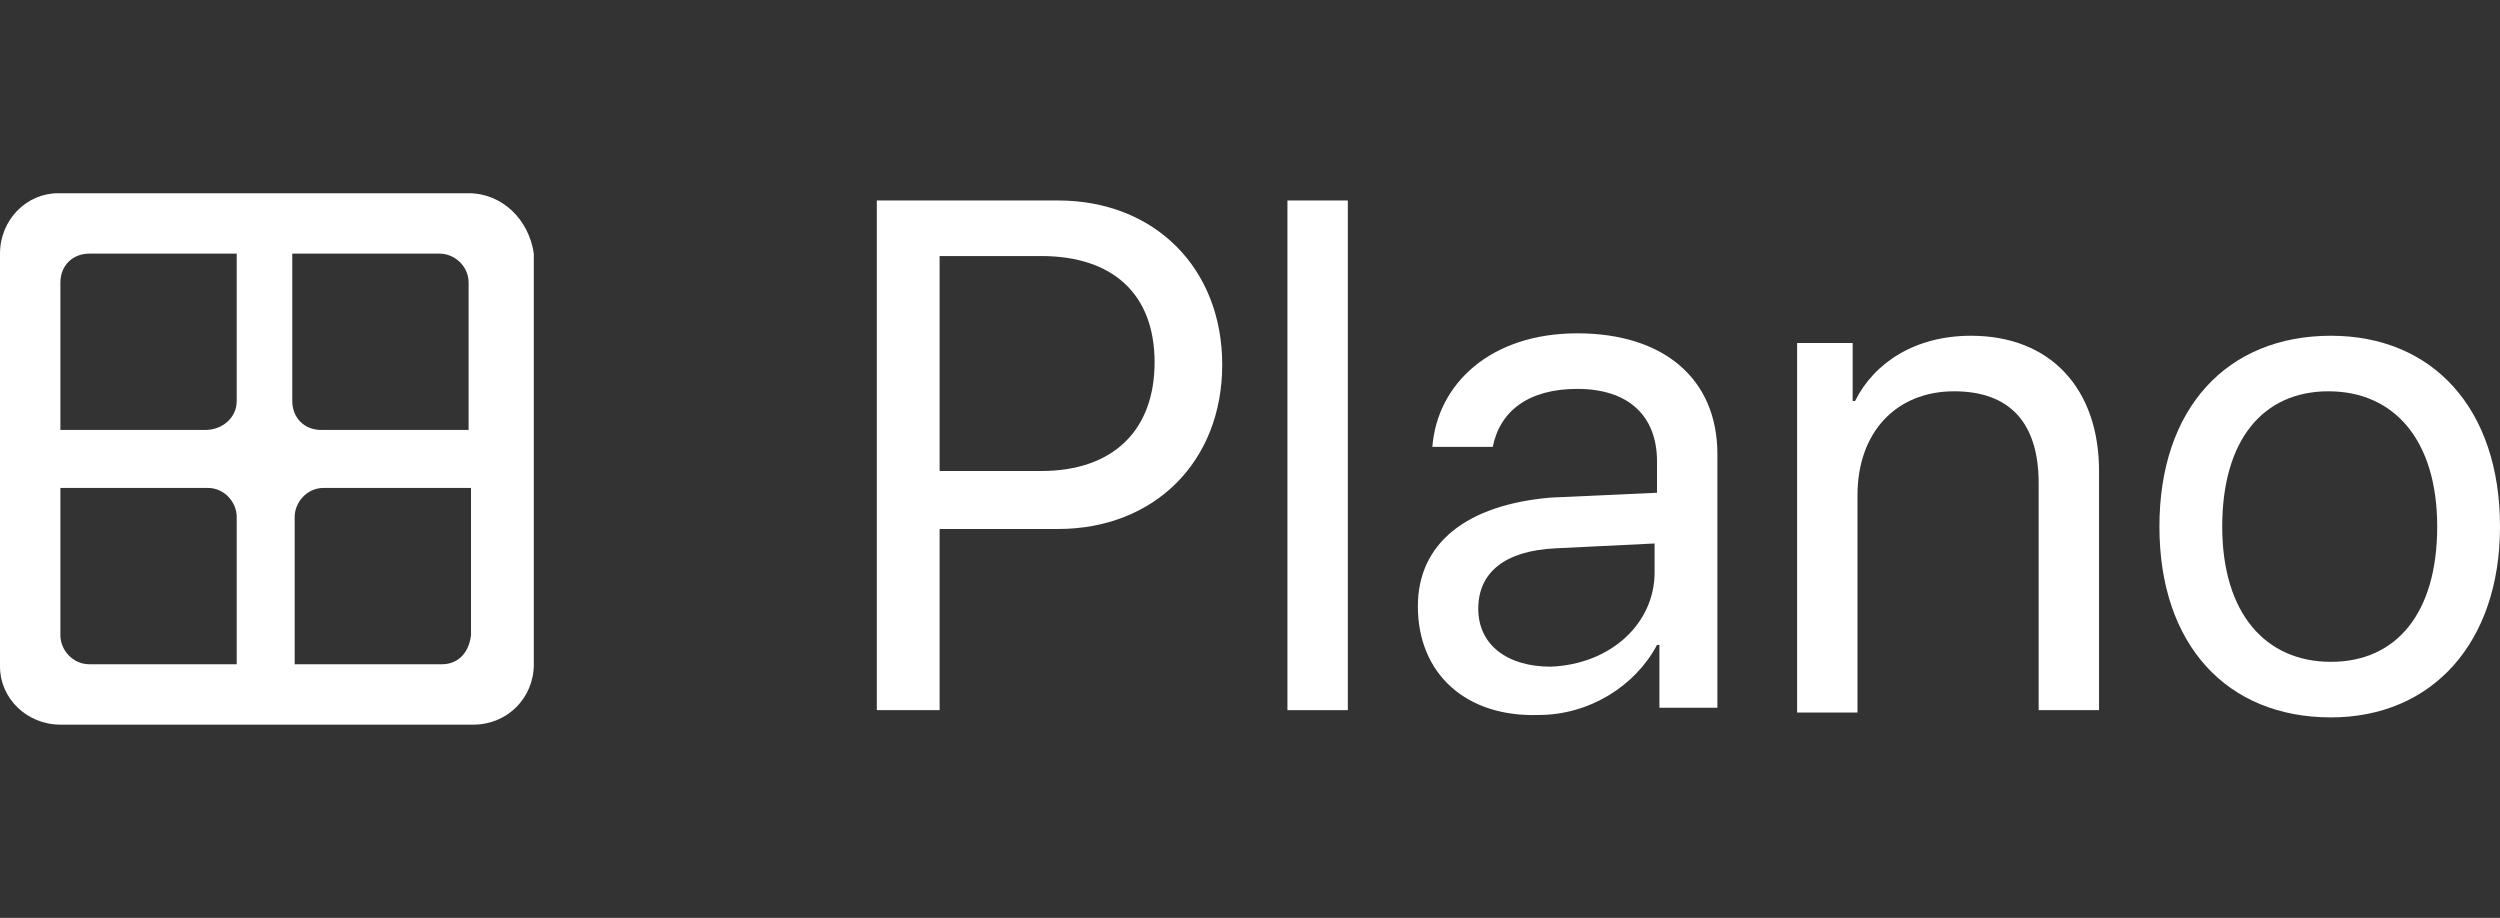
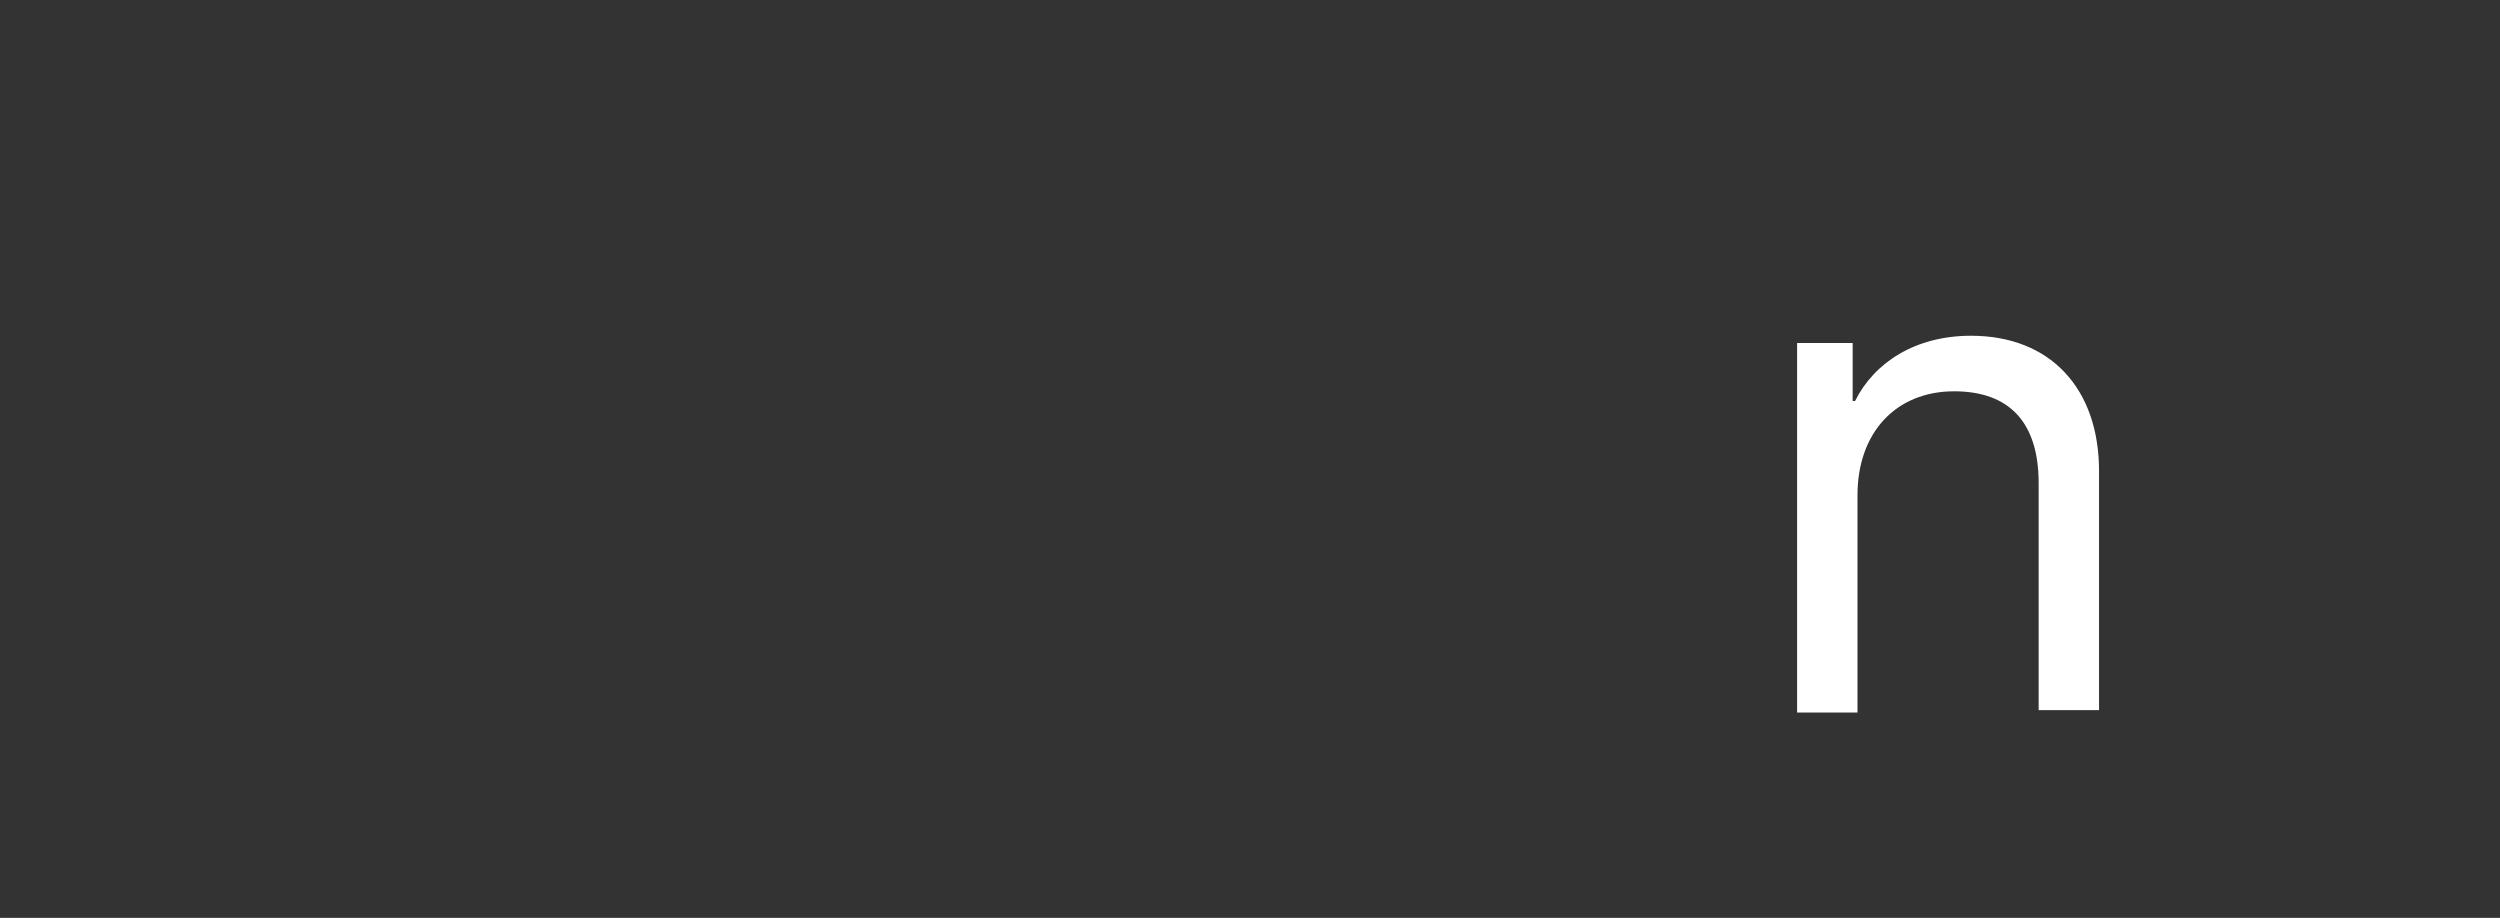
<svg xmlns="http://www.w3.org/2000/svg" version="1.1" id="Layer_1" x="0px" y="0px" viewBox="0 0 103.5 38" style="enable-background:new 0 0 103.5 38;" xml:space="preserve">
  <rect x="0" y="0" width="103.5" height="38" fill="#333333" stroke="none" />
  <style type="text/css">
	.st0{fill:#FFFFFF;}
</style>
-   <path class="st0" d="M0,10.5v17.1C0,28.9,1.1,30,2.5,30h17.1c1.4,0,2.5-1.1,2.5-2.5v-17C21.9,9.1,20.8,8,19.4,8h-17  C1.1,8,0,9.1,0,10.5z M9.8,27.5H3.7c-0.7,0-1.2-0.6-1.2-1.2v-6.1h6.1c0.7,0,1.2,0.6,1.2,1.2V27.5z M8.5,17.8h-6v-6.1  c0-0.7,0.5-1.2,1.2-1.2h6.1v6.1C9.8,17.3,9.2,17.8,8.5,17.8z M18.3,27.5h-6.1v-6.1c0-0.6,0.5-1.2,1.2-1.2h6.1v6.1  C19.4,27.1,18.9,27.5,18.3,27.5z M19.4,17.8h-6.1c-0.7,0-1.2-0.5-1.2-1.2v-6.1h6.1c0.6,0,1.2,0.5,1.2,1.2V17.8z" />
  <g>
-     <path class="st0" d="M43.8,8.3c4,0,6.8,2.8,6.8,6.8c0,4-2.8,6.8-6.8,6.8h-4.9v7.5h-2.6V8.3H43.8z M38.9,19.5h4.2   c3,0,4.7-1.7,4.7-4.5c0-2.8-1.7-4.4-4.7-4.4h-4.2V19.5z" />
-     <path class="st0" d="M53.3,8.3h2.5v21.1h-2.5V8.3z" />
-     <path class="st0" d="M58.7,25.1c0-2.6,2-4.2,5.5-4.5l4.4-0.2v-1.3c0-1.9-1.2-3-3.3-3c-2,0-3.2,0.9-3.5,2.4h-2.5   c0.2-2.6,2.4-4.7,6-4.7c3.6,0,5.8,1.9,5.8,5v10.5h-2.4v-2.6h-0.1c-0.9,1.7-2.8,2.9-4.9,2.9C60.7,29.7,58.7,27.9,58.7,25.1z    M68.5,23.7v-1.2l-4.1,0.2c-2.1,0.1-3.2,1-3.2,2.5c0,1.5,1.2,2.4,3,2.4C66.7,27.5,68.5,25.8,68.5,23.7z" />
    <path class="st0" d="M74.3,14.2h2.4v2.4h0.1c0.8-1.6,2.5-2.7,4.8-2.7c3.3,0,5.3,2.2,5.3,5.6v9.9h-2.5V20c0-2.5-1.2-3.8-3.5-3.8   c-2.4,0-4,1.7-4,4.3v9h-2.5V14.2z" />
-     <path class="st0" d="M89.4,21.8c0-4.9,2.8-7.9,7.1-7.9c4.2,0,7,3,7,7.9c0,4.8-2.8,7.9-7,7.9C92.2,29.7,89.4,26.7,89.4,21.8z    M100.9,21.8c0-3.6-1.8-5.6-4.5-5.6S92,18.2,92,21.8s1.8,5.6,4.5,5.6S100.9,25.4,100.9,21.8z" />
  </g>
</svg>